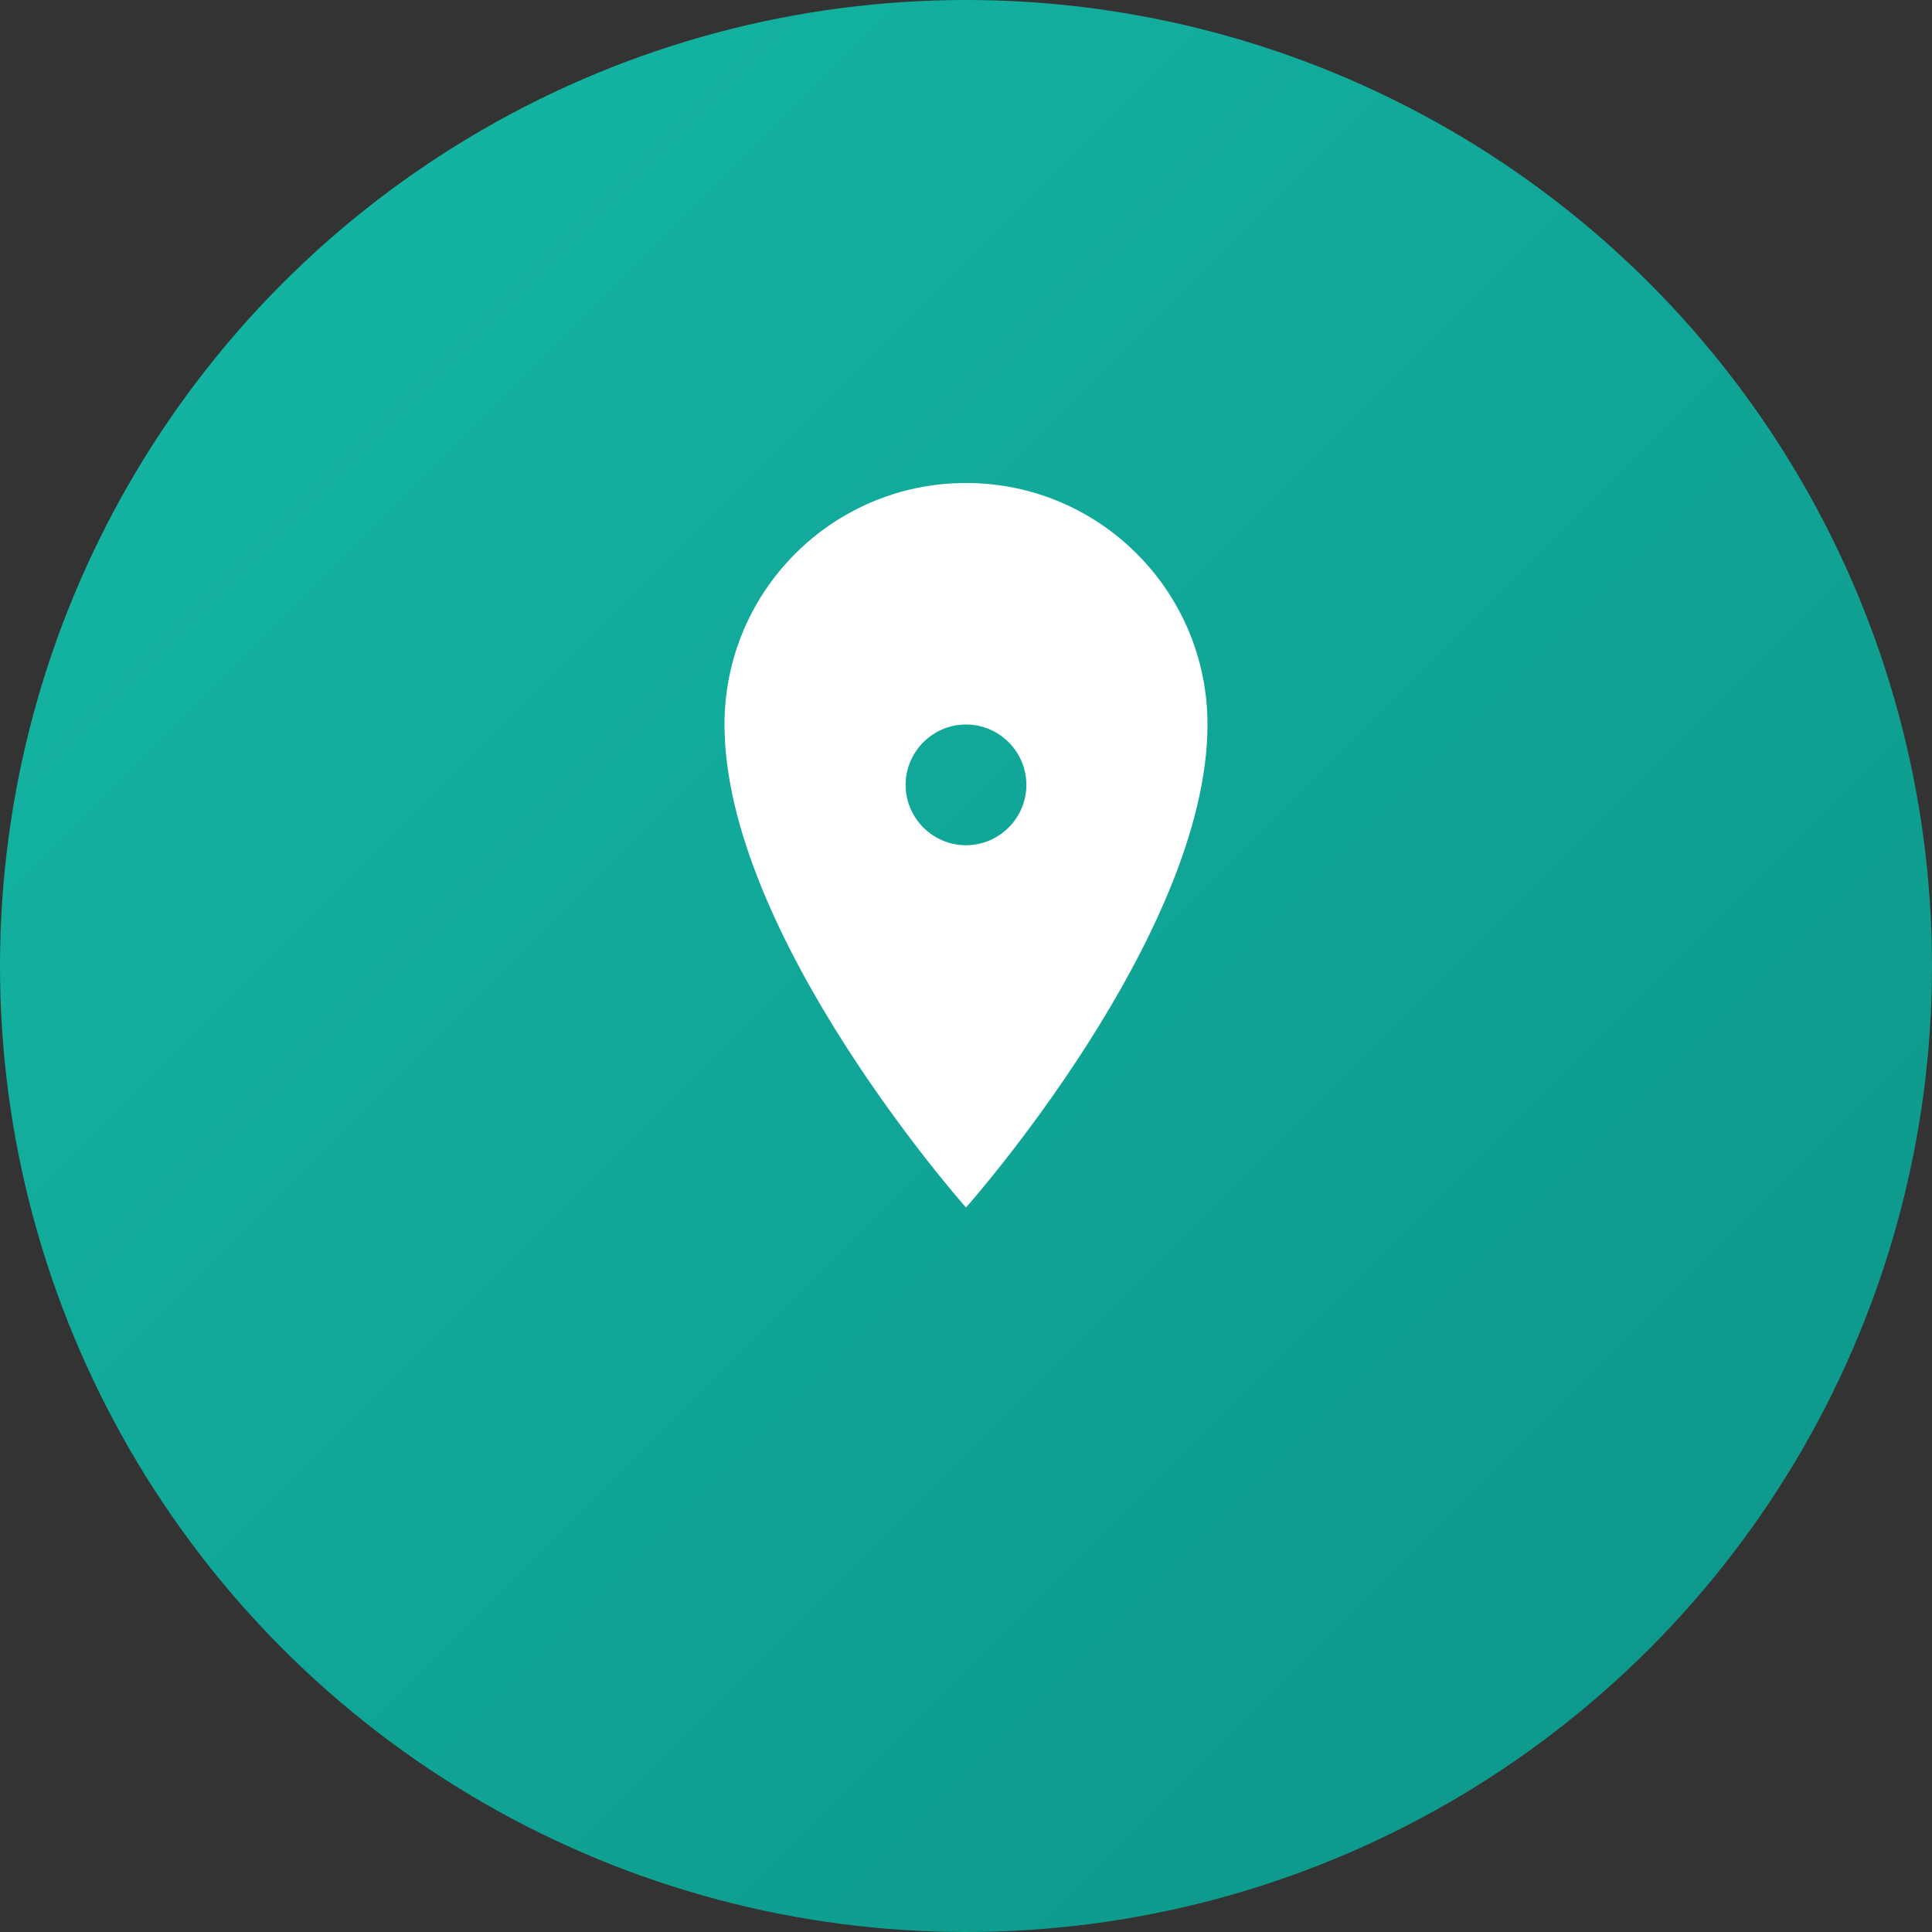
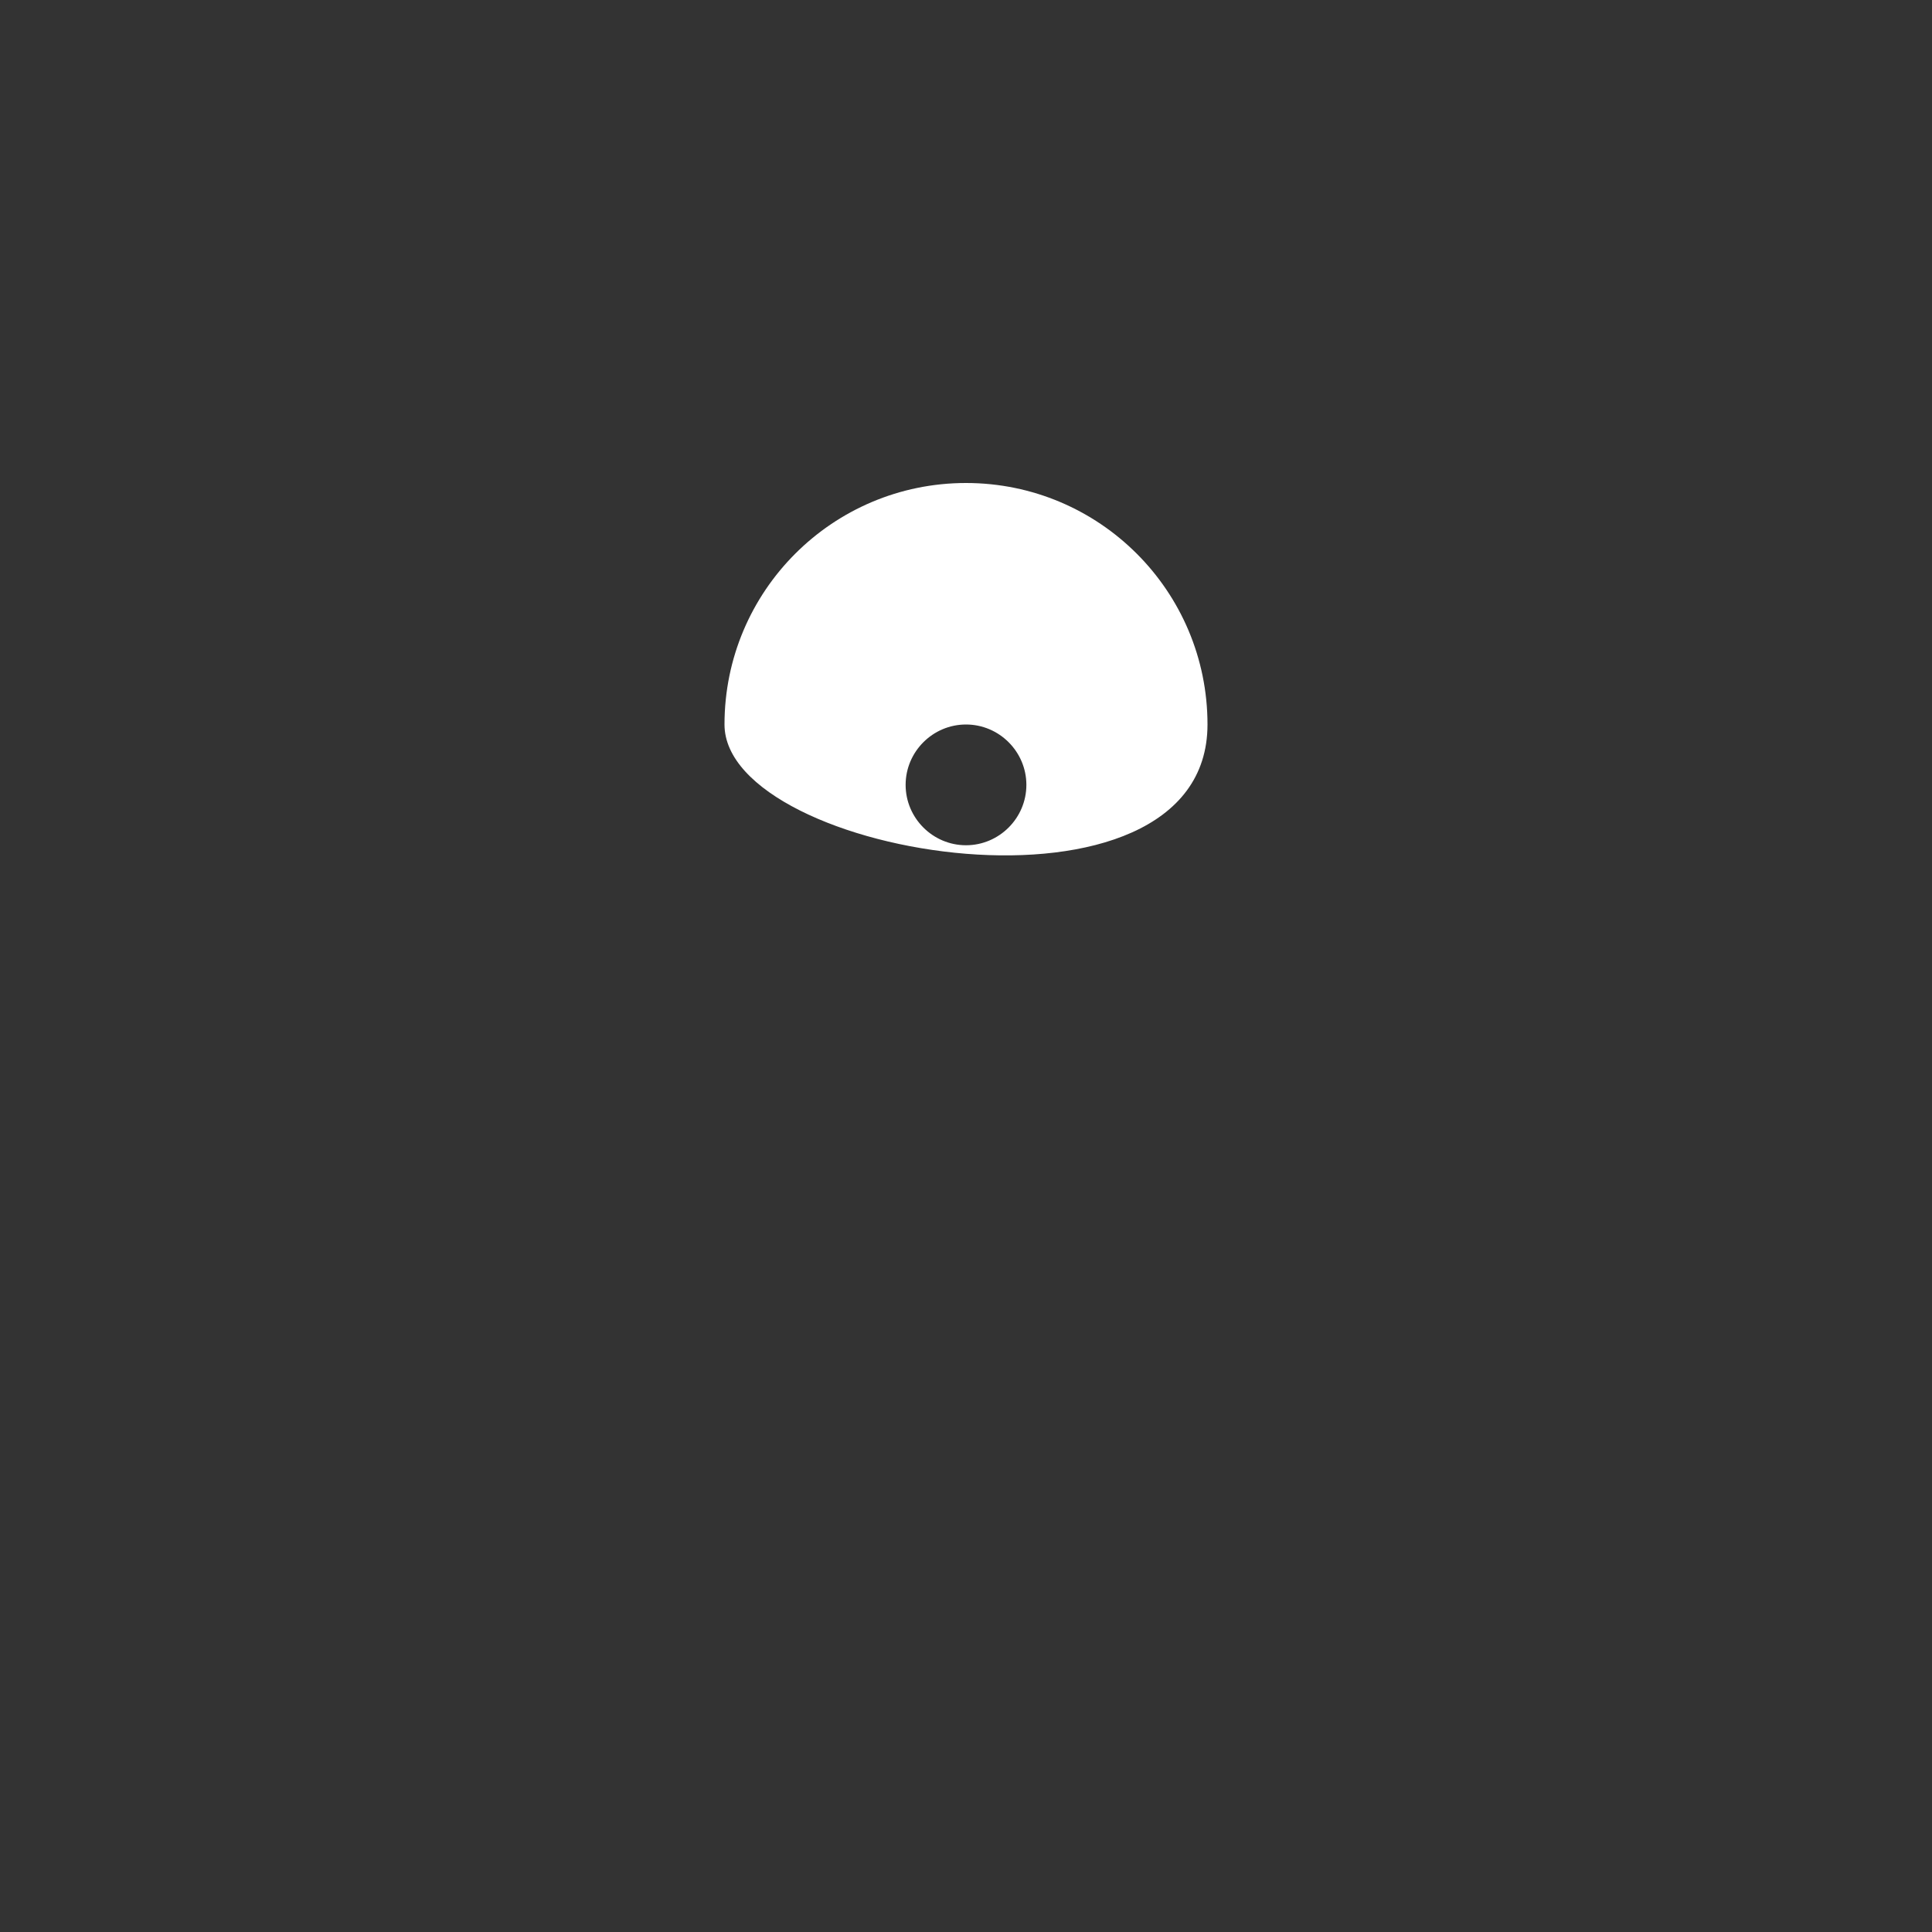
<svg xmlns="http://www.w3.org/2000/svg" width="32" height="32" viewBox="0 0 32 32" fill="none">
  <rect x="0" y="0" width="32" height="32" fill="#333333" stroke="none" />
  <defs>
    <linearGradient id="logoGradient" x1="0%" y1="0%" x2="100%" y2="100%">
      <stop offset="0%" style="stop-color:#14b8a6;stop-opacity:1" />
      <stop offset="100%" style="stop-color:#0d9488;stop-opacity:1" />
    </linearGradient>
  </defs>
-   <circle cx="16" cy="16" r="16" fill="url(#logoGradient)" />
-   <path d="M16 8C13.79 8 12 9.79 12 12C12 15.5 16 20 16 20S20 15.5 20 12C20 9.79 18.21 8 16 8ZM16 14C15.45 14 15 13.55 15 13C15 12.45 15.45 12 16 12C16.55 12 17 12.45 17 13C17 13.55 16.55 14 16 14Z" fill="white" />
+   <path d="M16 8C13.79 8 12 9.79 12 12S20 15.5 20 12C20 9.79 18.21 8 16 8ZM16 14C15.45 14 15 13.55 15 13C15 12.45 15.45 12 16 12C16.55 12 17 12.45 17 13C17 13.55 16.55 14 16 14Z" fill="white" />
</svg>